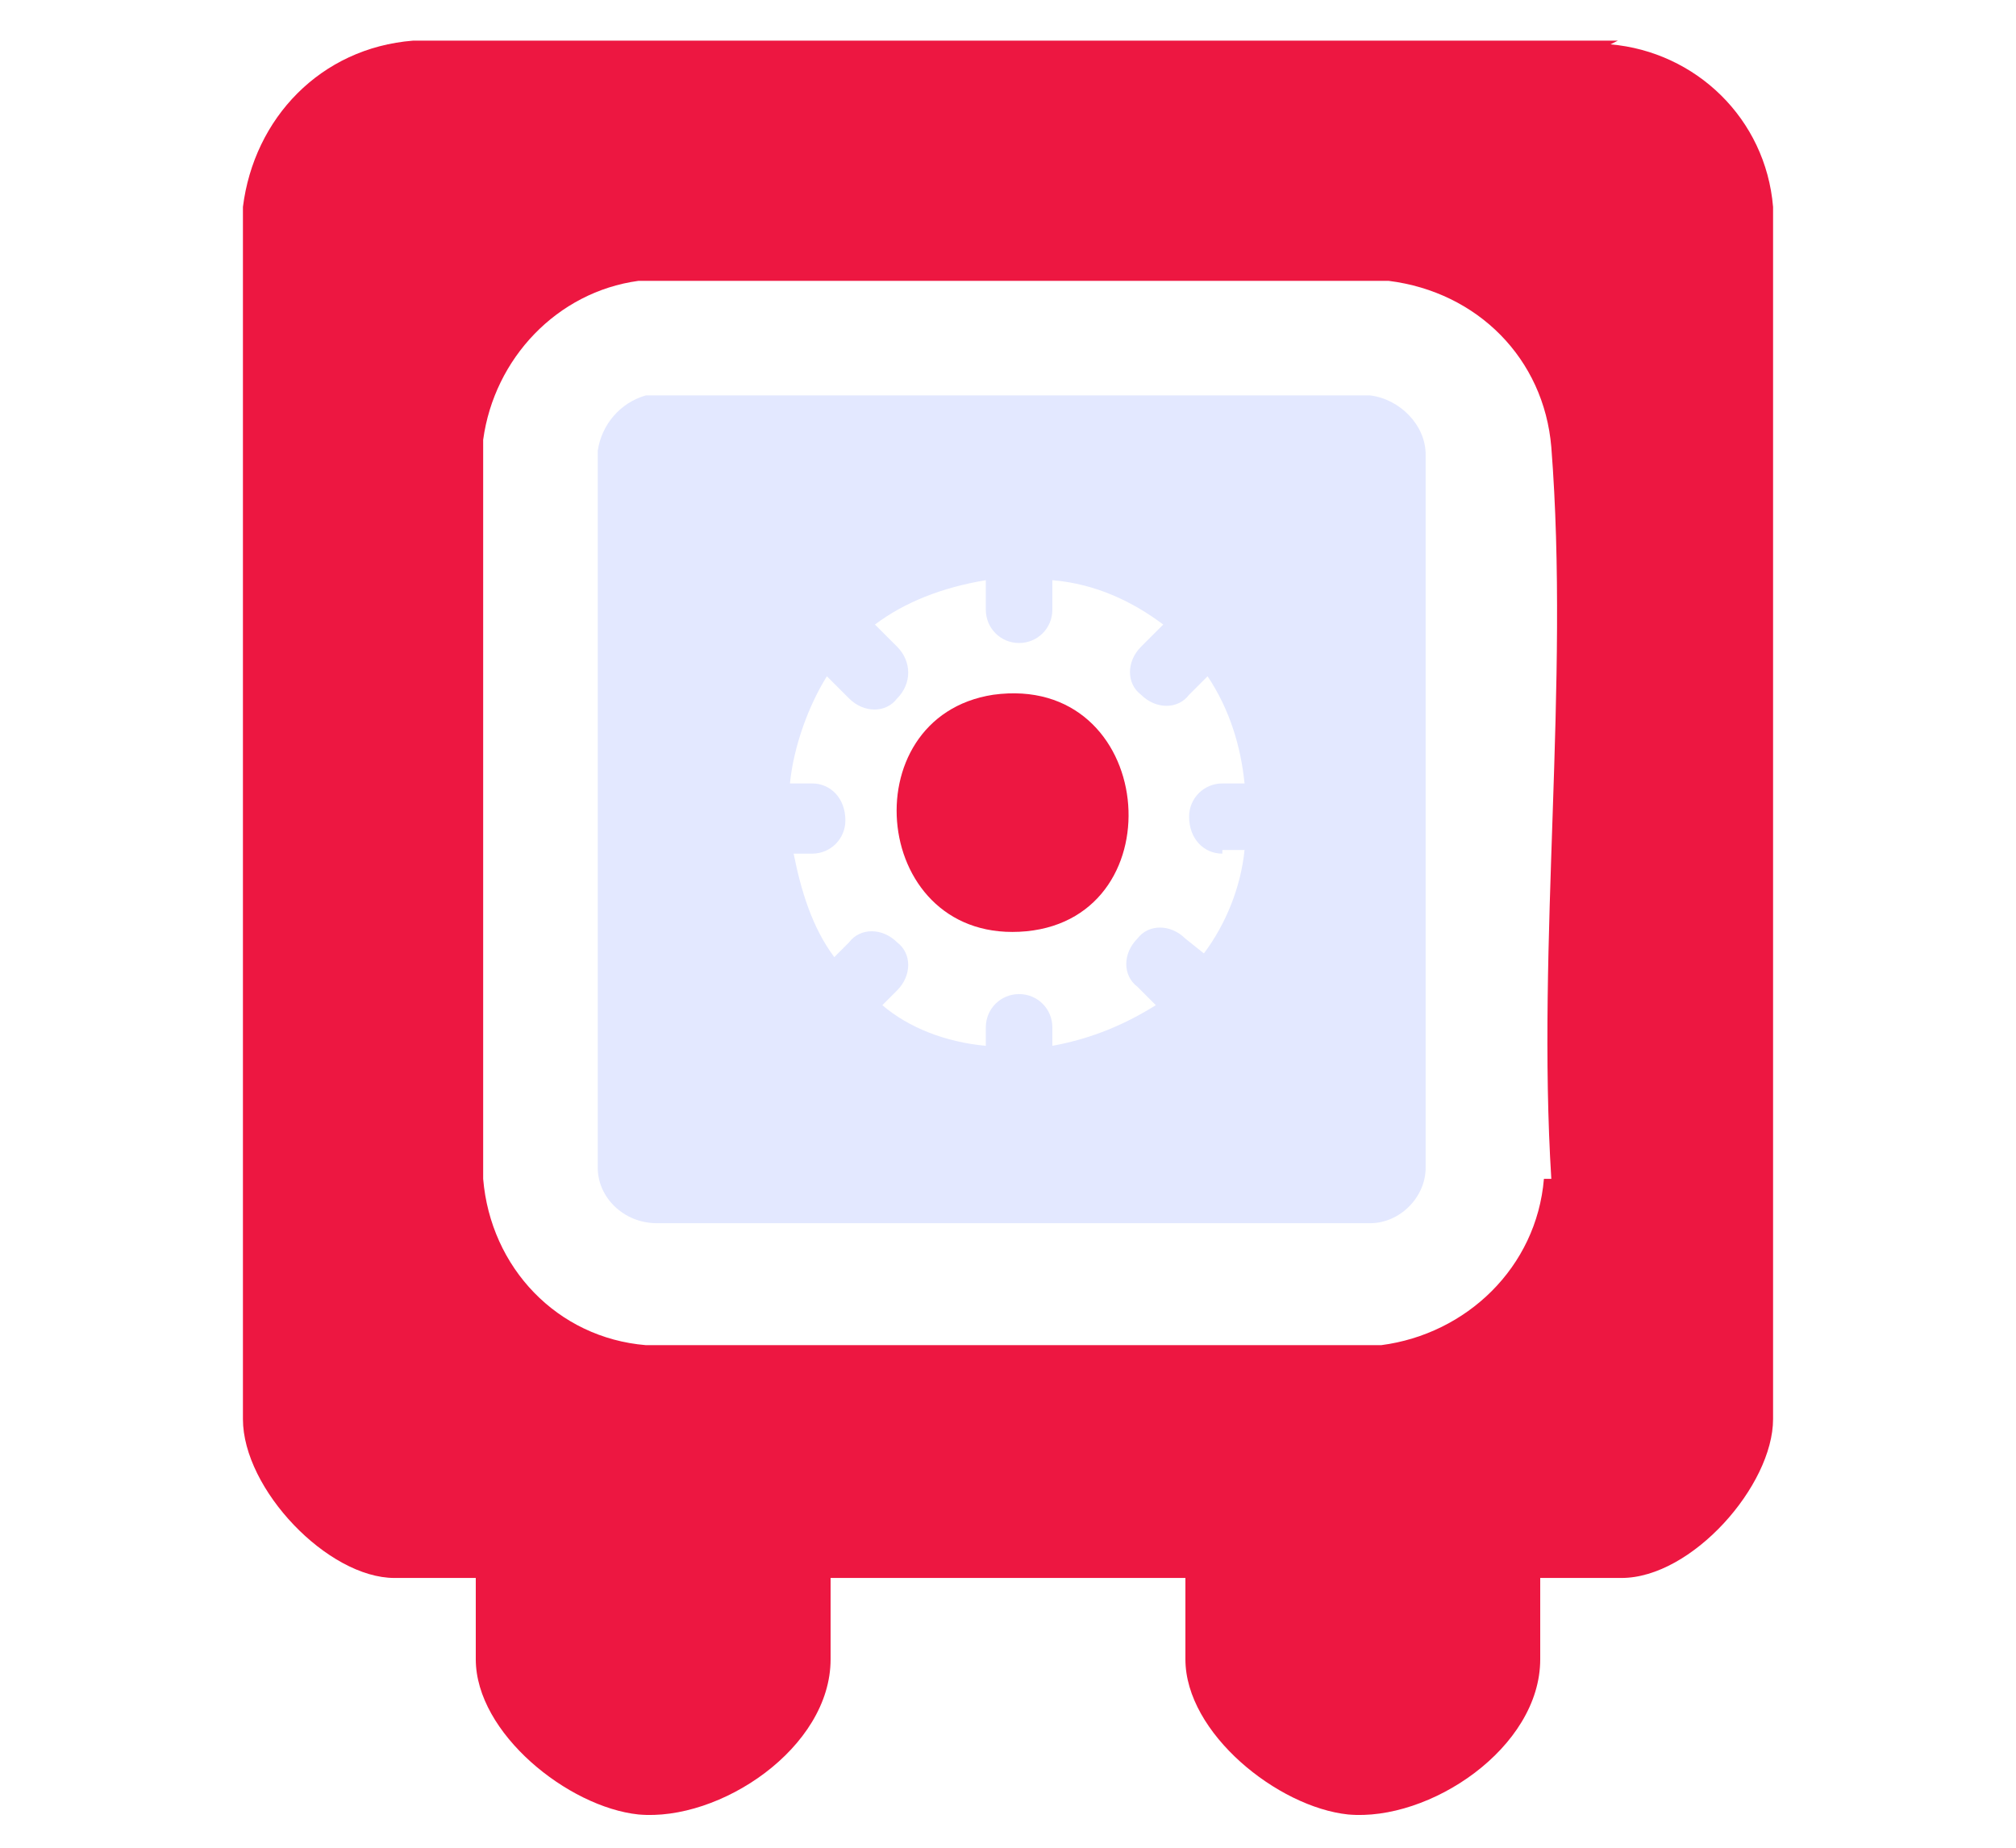
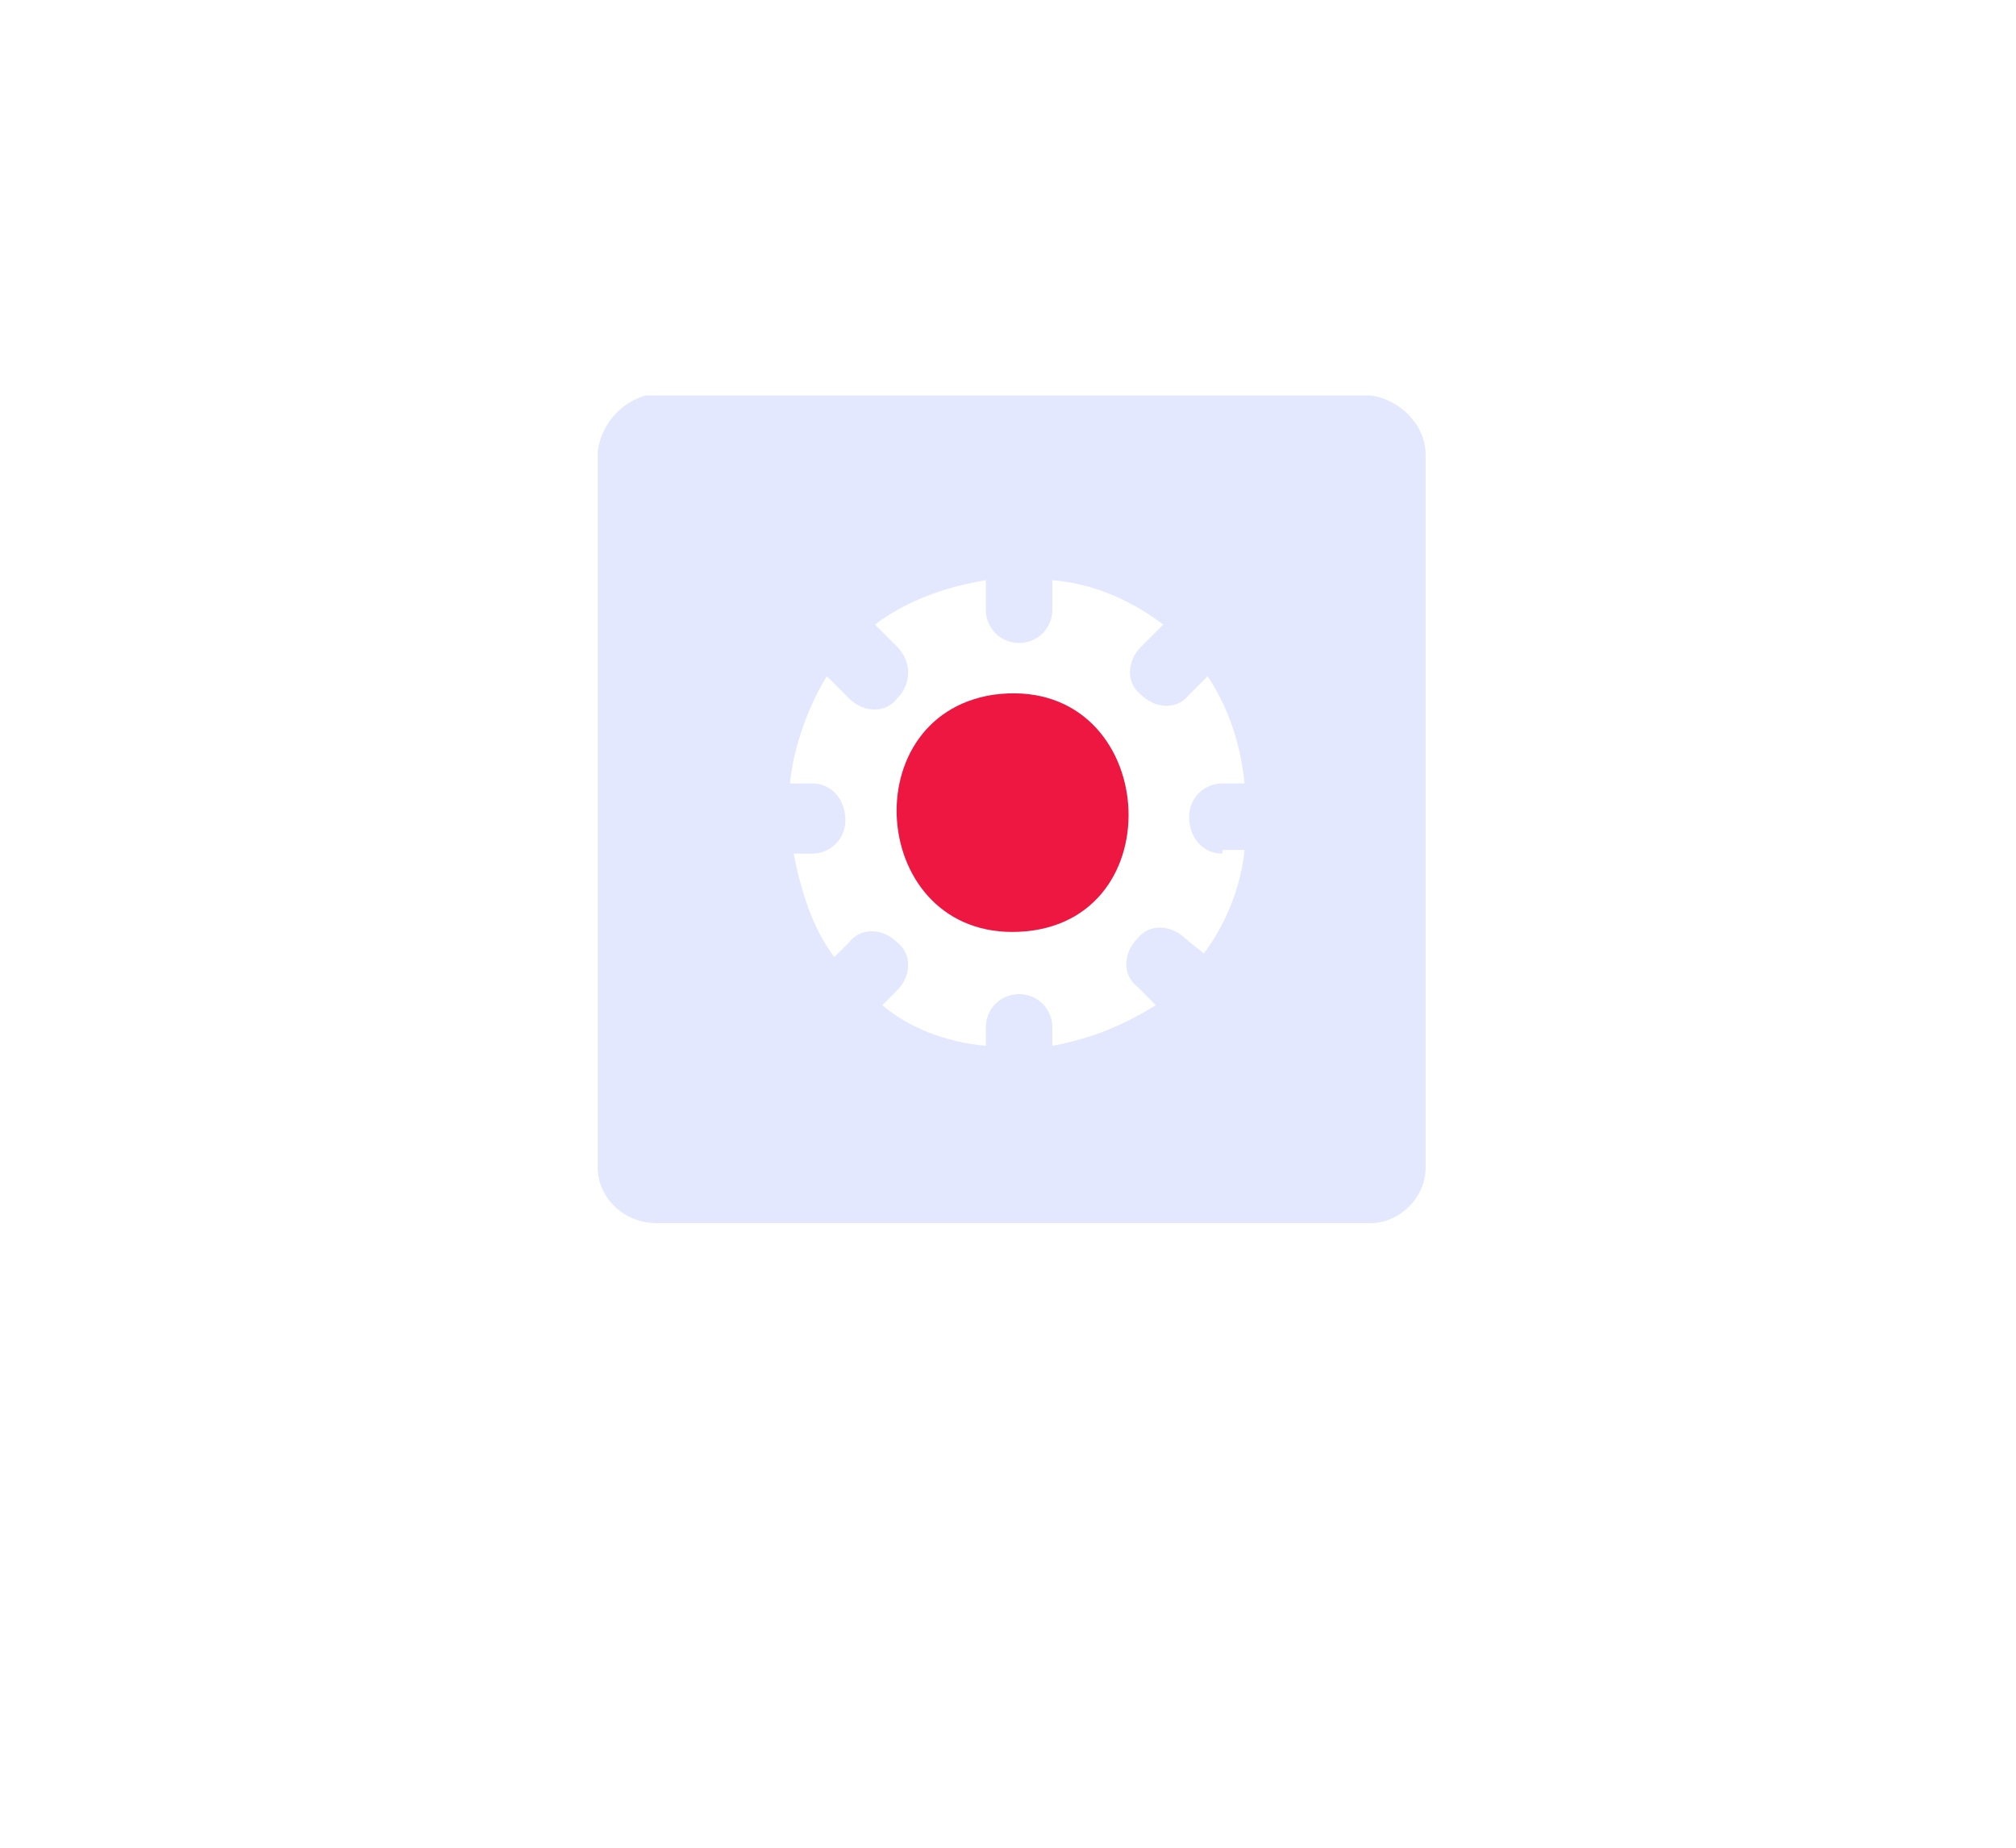
<svg xmlns="http://www.w3.org/2000/svg" width="60px" height="55px" id="Calque_1" version="1.1" viewBox="0 0 43 50">
  <defs>
    <style>
      .st0 {
        fill: #ed1741;
      }

      .st1 {
        fill: #e3e8ff;
      }
    </style>
  </defs>
-   <path class="st0" d="M38,1.1H5.4C2.9,1.3,1.1,3.2.8,5.6v32.8c0,1.9,2.3,4.3,4.1,4.3h2.2v2.2c0,2,2.5,4,4.4,4.2,2.2.2,5.2-1.8,5.2-4.2v-2.2h9.6v2.2c0,2,2.5,4,4.4,4.2,2.2.2,5.2-1.8,5.2-4.2v-2.2h2.2c1.9,0,4.1-2.5,4.1-4.3V5.6c-.2-2.4-2.1-4.2-4.4-4.4h0ZM36,31.9c-.2,2.4-2.1,4.2-4.4,4.5H11.7c-2.4-.2-4.2-2.1-4.4-4.5V11.9c.3-2.2,2-4,4.2-4.3h20.3c2.4.3,4.2,2.1,4.4,4.5.5,6.4-.4,13.4,0,19.8h0Z" />
-   <path class="st0" d="M21.1,18.8c4.4-.6,5,6,.9,6.4-4.2.4-4.8-5.8-.9-6.4Z" />
+   <path class="st0" d="M21.1,18.8c4.4-.6,5,6,.9,6.4-4.2.4-4.8-5.8-.9-6.4" />
  <path class="st1" d="M31.3,10.7H11.7c-.7.2-1.2.8-1.3,1.5v19.4c0,.8.7,1.5,1.6,1.5h19.3c.8,0,1.5-.7,1.5-1.5V12.3c0-.8-.7-1.5-1.5-1.6h0ZM27.3,23h.6c-.1,1-.5,2-1.1,2.8l-.5-.4c-.4-.4-1-.4-1.3,0h0c-.4.4-.4,1,0,1.3l.5.5c-.8.5-1.7.9-2.8,1.1v-.5c0-.5-.4-.9-.9-.9h0c-.5,0-.9.4-.9.9v.5c-1.1-.1-2.1-.5-2.8-1.1l.4-.4c.4-.4.4-1,0-1.3h0c-.4-.4-1-.4-1.3,0l-.4.4c-.6-.8-.9-1.8-1.1-2.8h.5c.5,0,.9-.4.9-.9h0c0-.6-.4-1-.9-1h-.6c.1-1,.5-2.1,1-2.9l.6.6c.4.4,1,.4,1.3,0h0c.4-.4.4-1,0-1.4l-.6-.6c.8-.6,1.8-1,3-1.2v.8c0,.5.4.9.9.9h0c.5,0,.9-.4.9-.9v-.8c1.2.1,2.2.6,3,1.2l-.6.6c-.4.4-.4,1,0,1.3h0c.4.4,1,.4,1.3,0l.5-.5c.6.9.9,1.9,1,2.9h-.6c-.5,0-.9.4-.9.9h0c0,.6.4,1,.9,1h0Z" />
</svg>